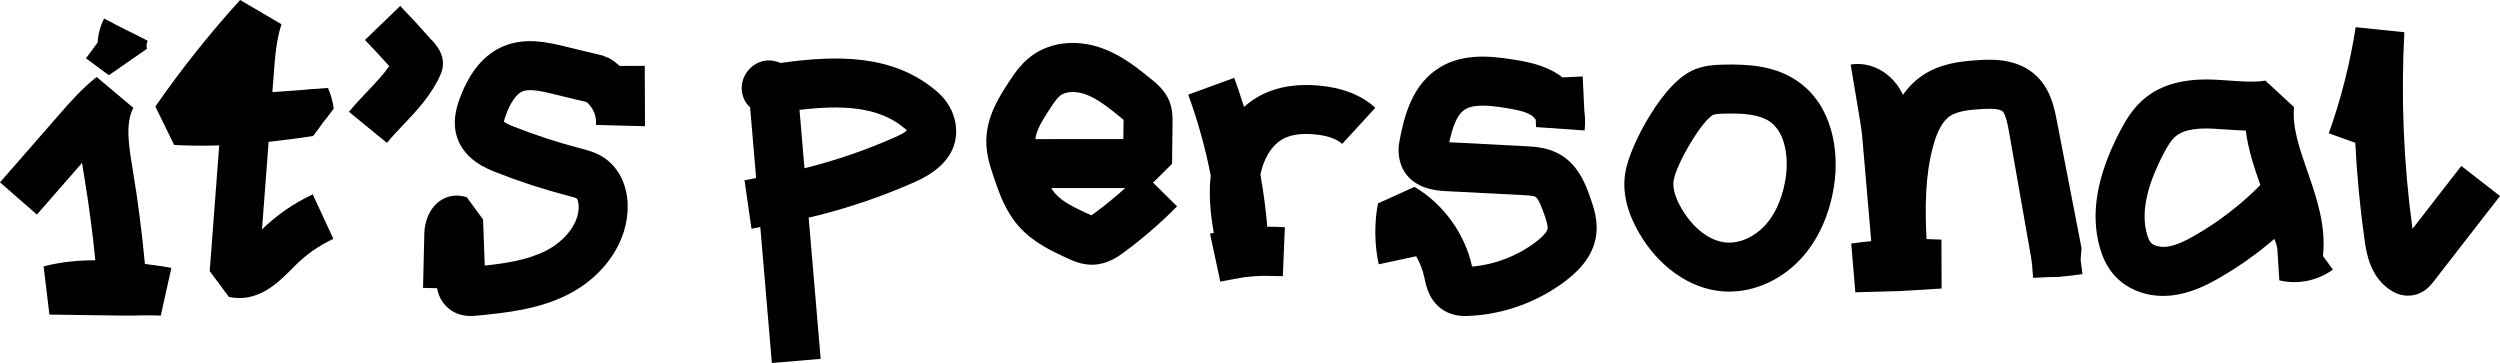
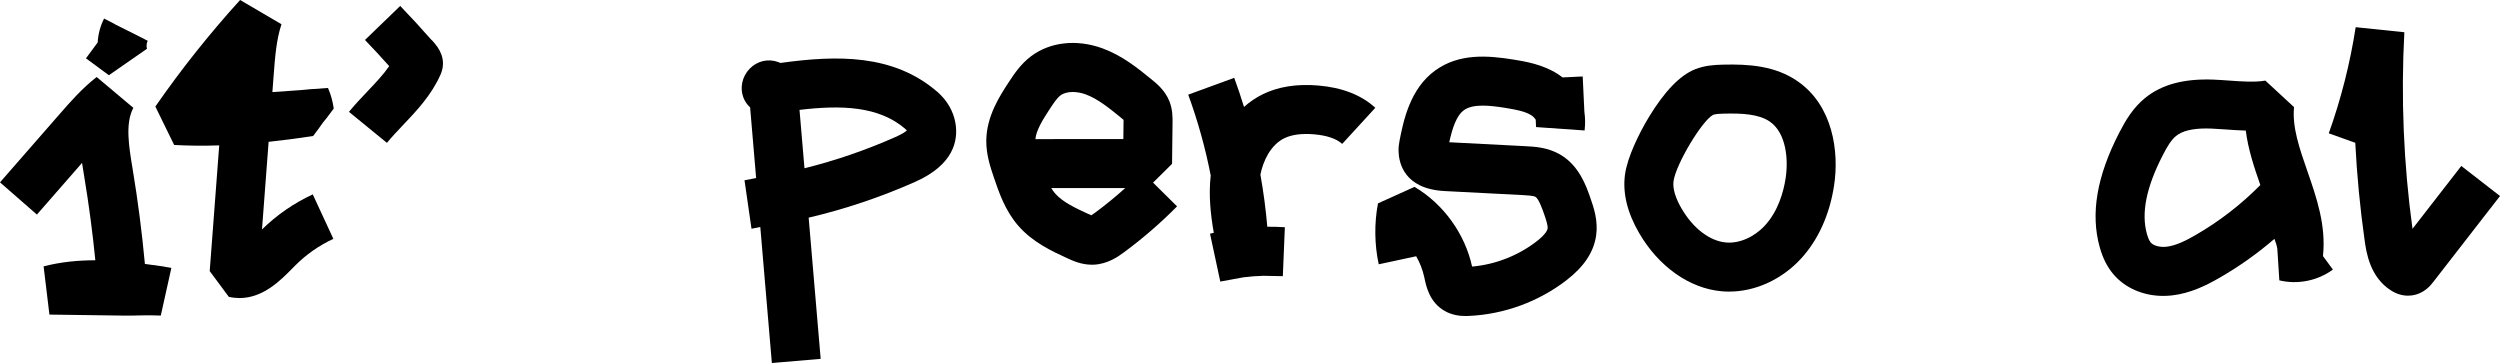
<svg xmlns="http://www.w3.org/2000/svg" id="Warstwa_1" data-name="Warstwa 1" viewBox="0 0 3118.11 452.77">
  <defs>
    <style>
      .cls-1 {
        fill: #000;
        stroke-width: 0px;
      }
    </style>
  </defs>
  <path class="cls-1" d="M200.54,393.61c-18.62-.69-21.36-.13-36.33,0h-11.74s-90.82-1.24-90.82-1.24l-7.26-60.13c21.49-5.57,43.14-7.62,64.46-7.62h.06c-3.44-34.71-8.04-69.43-13.74-103.67l-.09-.56c-.92-5.54-1.88-11.29-2.75-17.21l-56.3,64.45L0,227.43l73.94-84.66c13.97-16,28.43-32.54,46.62-46.72l45.76,38.46c-10.35,19.44-5.58,48.12-.96,75.86l.09.56c6.5,39.04,11.62,78.69,15.28,118.26,8.04,1.03,15.95,2.15,23.7,3.26l1.49.34,7.84,1.35-13.22,59.49Z" />
  <path class="cls-1" d="M135.81,93.82l-28.59-21.06,14.62-19.84c.58-10.33,3.26-20.54,7.96-29.76l10.16,5.17,4.58,2.56,27.5,13.73-.02.03,12.24,6.23c-1.5,2.95-1.87,6.77-.96,9.95l-47.5,33Z" />
  <path class="cls-1" d="M298.79,371.74c-4.3,0-8.76-.47-13.4-1.5l-23.83-32.13,11.86-156.77c-19.52.65-38.06.46-56.21-.53l-23.45-47.93C225.92,86.5,261.49,41.8,299.47,0l51.6,30.24c-6.38,19.09-8.07,41.35-9.69,62.88l-1.64,21.75q17.93-1.3,36.24-2.56l10.99-1.05,22.14-1.52c3.55,8.18,5.95,16.82,7.14,25.67l-9.09,12.11-4.57,5.62-5.29,7.5-6.79,9.04c-19.67,2.96-38.06,5.37-55.47,7.22l-8.27,109.28c18.51-18.13,39.8-32.83,63.32-43.73l25.69,55.45c-17.88,8.29-34,19.58-47.9,33.58l-2.95,2.98c-15.01,15.24-36.72,37.28-66.15,37.28Z" />
-   <path class="cls-1" d="M549.43,93.07c-11.25,25.55-30.1,45.38-46.72,62.89-7.27,7.64-14.12,14.88-20.14,22.22l-47.33-38.69c7.46-9.11,15.43-17.48,23.13-25.61,10.08-10.6,19.77-20.81,27.07-31.38-9.84-11.06-19.95-22-30.22-32.64l43.94-42.44c13.05,13.51,25.88,27.47,38.26,41.59,1.56,1.41,2.96,2.87,4.19,4.4,11.12,12.83,13.75,26.19,7.82,39.66Z" />
-   <path class="cls-1" d="M587.32,394.12c-7.5,0-18.13-1.48-27.6-9.2-9.48-7.72-13.12-17.64-14.57-25.46l-17.52-.41,1.62-68.36c.31-13.17,5.66-30.68,19.72-40.31,9.88-6.77,22.03-8.31,33.35-4.22l20.16,27.6,2.14,57.49c27.05-2.93,54.01-7.12,76.52-18.61,20.58-10.51,41.12-31.72,40.61-55.44-.12-5.6-1.75-9.07-2.48-9.79-1.18-.73-5.96-1.96-9.12-2.78l-.55-.14c-30.75-7.96-61.3-17.9-90.8-29.54-11.63-4.59-38.88-15.33-48.4-42.75-6.54-18.85-1.71-36.6,3.23-49.96,12.21-33.01,30.62-54.79,54.71-64.74,27.47-11.35,56.04-4.45,74.95.11l48.56,11.72,9.11,3.84c4.27,2.69,8.28,5.72,12.01,9.05l31.2-.13.26,65.52c.17,3.26.17,6.53-.01,9.8l-61.07-1.61-.02-6.04c-.76-8.47-5.12-16.91-11.6-22.42l-42.77-10.33c-11.88-2.87-28.16-6.8-37.28-3.03-7.48,3.09-14.84,13.55-20.72,29.45-1.65,4.46-2.26,7.01-2.48,8.39,1.52,1.16,4.96,3.21,12.74,6.27,27.2,10.73,55.36,19.89,83.7,27.23l.52.13c7.81,2.02,18.5,4.78,28.53,11.65,17.82,12.21,28.35,33.63,28.89,58.77.95,44.13-28.06,87.78-73.92,111.19-37.22,19.01-78.13,23.06-114.22,26.63-1.73.17-4.3.42-7.4.42ZM628.37,153.15h0s0,0,0,0Z" />
+   <path class="cls-1" d="M549.43,93.07c-11.25,25.55-30.1,45.38-46.72,62.89-7.27,7.64-14.12,14.88-20.14,22.22l-47.33-38.69c7.46-9.11,15.43-17.48,23.13-25.61,10.08-10.6,19.77-20.81,27.07-31.38-9.84-11.06-19.95-22-30.22-32.64l43.94-42.44c13.05,13.51,25.88,27.47,38.26,41.59,1.56,1.41,2.96,2.87,4.19,4.4,11.12,12.83,13.75,26.19,7.82,39.66" />
  <path class="cls-1" d="M962.7,452.77l-14.43-169.66c-1.51.23-9.44,1.99-10.96,2.21l-8.73-60.49c2.7-.39,11.81-2.34,14.5-2.76l-7.5-88.13c-3.63-3.3-6.53-7.44-8.35-12.17-4.71-12.25-1.62-26.45,7.88-36.17,9.35-9.56,22.87-12.75,35.25-8.3.86.31,1.87.71,2.97,1.23,69.99-9.74,141-11.51,195.98,36.22,11.95,10.38,19.9,24.15,22.37,38.79,3.66,21.64-2.1,51.93-50.34,73.32-42.8,18.99-87.24,33.92-132.74,44.62l14.98,176.11-60.89,5.18ZM997.18,137.04l6.2,72.83c38.75-9.65,76.62-22.65,113.2-38.87,8.89-3.95,12.76-6.71,14.39-8.19-.34-.52-.87-1.18-1.71-1.91-33.24-28.85-80.49-29.97-132.07-23.86Z" />
  <path class="cls-1" d="M1361.86,330.16c-13.16,0-23.74-4.88-30.9-8.17-19.15-8.82-42.99-19.8-60.94-40.45-16.49-18.97-24.3-42.09-30.57-60.66-4.19-12.41-9.4-27.85-9.31-45.16.16-30.76,17.04-56.47,28.21-73.48,6.47-9.85,14.52-22.12,27.31-31.86,23.77-18.1,57.23-21.86,89.5-10.04,24.9,9.12,44.5,25.14,61.79,39.27,6.02,4.92,16.11,13.16,21.5,26.52,4.19,10.4,4.07,20.18,4,26.65l-.61,51.56-23.7,23.44,29.94,29.61c-20.36,20.59-42.48,39.75-65.75,56.95-7.05,5.2-20.15,14.89-37.86,15.77-.88.04-1.74.06-2.6.06ZM1359.61,269.36h0ZM1362.95,269.12h0ZM1311.19,234.61c1.52,2.48,3.16,4.77,4.94,6.82,9.33,10.74,25.84,18.33,40.39,25.04,1.14.53,3.11,1.43,4.65,2.04,1.16-.71,2.77-1.83,4.81-3.35,12.94-9.57,25.49-19.81,37.5-30.63l-92.3.07ZM1338,114.73c-6.15,0-11.61,1.43-15.32,4.26-4.47,3.4-8.93,10.2-13.25,16.77-9.21,14.03-16.95,26.64-18.05,37.75l109.7-.08.25-21.39c0-.72.02-1.67.01-2.55-1.03-.91-2.3-1.95-3.07-2.57-14.22-11.62-28.92-23.63-44.14-29.21-5.45-2-11.04-2.98-16.14-2.98ZM1402.83,150.93h0ZM1401.26,147.3h0Z" />
  <path class="cls-1" d="M1537.88,348.27c-10.92,1.95-6.11,1.07-15.88,2.94l-12.82-59.74c1.57-.38,3.15-.74,4.72-1.1-3.99-22.66-6.62-46.81-3.84-71.48-6.66-34.21-16.03-67.89-28.08-100.82l57.39-21c4.4,12.01,8.47,24.12,12.21,36.3,7.09-6.34,14.92-11.66,23.38-15.82,19.3-9.47,42.55-13.14,69.13-10.91,29.9,2.51,53.87,11.86,71.25,27.79l-41.29,45.05c-7.07-6.48-19.2-10.61-35.08-11.95-15.39-1.29-27.87.35-37.1,4.88-17.01,8.34-26.31,27.85-29.84,45.38,3.85,21.5,6.72,43.19,8.61,65,7.3-.07,14.59.16,21.88.62l-2.51,61.05-24.47-.47c-8.3.23-16.58.87-24.81,1.91l-12.85,2.35Z" />
  <path class="cls-1" d="M1827.64,394.13c-6.5,0-16.4-.88-25.97-6.42-18.64-10.78-22.78-30.25-25-40.71l-.27-1.28c-1.97-9.14-5.41-17.96-10.08-26.11l-46.73,10.04c-5.33-24.8-5.65-51.07-.92-75.98l45.57-20.6c36.08,21.33,62.9,58.48,71.82,99.43,28.97-2.58,57.25-13.58,80.28-31.32,12.09-9.32,13.71-14.67,13.91-16.09.57-3.9-2.31-12.15-4.41-18.18-1.99-5.69-6.63-19.01-10.74-21.38-2.63-1.52-10.88-1.94-15.81-2.2l-97.46-5.03c-50.94-2.62-57.18-35.67-57.5-49.76-.1-4.3.31-8.57,1.29-13.47,4.81-24.16,12.85-64.57,44.8-87.44,29.21-20.92,64.14-18.75,97.54-13.29,14.5,2.37,36.42,5.95,55.39,18.27,1.92,1.25,3.77,2.57,5.55,3.96l25.1-1.2,2.1,43.93c1.18,8.82,1.15,14.95.28,23.43l-60.54-4.24-.44-9.24c-1.01-1.61-2.83-3.75-5.33-5.38-7.58-4.92-18.96-7.08-31.96-9.21-20.46-3.34-40.93-5.34-52.1,2.66-9.6,6.87-14.63,22.83-18.44,40.09l94.88,4.9c11.75.6,27.85,1.43,43.2,10.29,23.8,13.72,32.63,39.06,37.91,54.2,4.18,11.98,9.9,28.38,7.19,47.07-2.98,20.57-15.11,38.8-37.1,55.73-34.61,26.67-77.71,42.44-121.36,44.41-1.21.05-2.79.13-4.64.13ZM1827.18,332.99h0,0Z" />
  <path class="cls-1" d="M2156.61,363.7c-3.12,0-6.24-.14-9.35-.41-40.01-3.55-78.44-30.66-102.81-72.53-14.85-25.5-20.8-50.06-17.7-73h0c2.88-21.31,17.25-50.96,29.73-71.6,19.48-32.19,38.91-52.31,57.77-59.77,12.2-4.83,23.98-5.5,35-5.77,31.75-.77,64.98,1.27,93.26,21.02,43.3,30.24,51.63,87.02,44.99,130.07-5.58,36.15-19.78,67.52-41.09,90.74-24.07,26.23-57.06,41.24-89.8,41.24ZM2087.31,225.94h0c-1.22,9.02,2.23,20.8,9.96,34.08,14.41,24.75,35.12,40.6,55.4,42.4,16.68,1.52,35.31-6.67,48.71-21.27,16.55-18.04,23.12-41.9,25.72-58.75,3.66-23.72.73-56.46-19.59-70.65-13.85-9.67-35.48-10.53-56.8-10.03-4.32.1-10.86.26-13.95,1.49-13.65,6.77-46.61,61.72-49.45,82.73Z" />
-   <path class="cls-1" d="M2322.48,168.52l11.4,132.25c-8.33.81-16.65,1.8-24.92,2.97l5.1,60.8,54.05-1.46,3.42-.16c.36-.01.73-.02,1.08-.04l3.43-.21,45.62-2.79-.23-61.01c-6.2-.33-12.4-.57-18.61-.7-1.91-39.64-1.75-79.48,8.38-116.35,5.14-18.7,12.12-31.15,20.76-37.02,9.36-6.36,24.82-7.85,38.58-8.75,14.84-.97,23.98-.02,27.14,2.82,3.79,3.4,6.25,16.1,7.58,22.92l27.99,159.27,1.13,8.2,1.41,17.26c5.25-.13,12.3-.54,17.56-.88l13.49-.21.95-.07c8.31-.73,21.36-2.25,29.58-3.47l-2.36-17.86,1.15-14.71-30.91-159.19c-3.06-15.79-7.7-39.66-26.75-56.76-23.91-21.46-56.36-19.33-71.94-18.32-21.8,1.43-46.9,4.2-68.95,19.18-9.26,6.29-17.29,14.26-24.17,24.02-.66-1.41-1.37-2.81-2.13-4.21-13.17-24.18-38.51-37.64-63.09-33.54l10.1,60.27s3.67,21.91,4.17,27.73Z" />
  <path class="cls-1" d="M2698.15,369.07c-25.03,0-47.9-9.89-62.6-27.47-7.42-8.87-12.86-19.72-16.64-33.16-11.71-41.71-3.75-88.48,24.32-142.99,7.8-15.15,17.08-30.86,32.05-43.11,20.72-16.96,48.7-24.5,85.52-23.04,6.5.26,13.14.73,19.55,1.19,15.88,1.14,32.31,2.32,45.08.02l35.8,33.11c-2.48,24.87,6.76,51.46,16.54,79.61,11.58,33.31,23.55,67.75,19.55,106.17l12.38,16.81c-18.96,13.96-43.93,18.99-66.82,13.46l-2.5-39.2h0c-.73-4.6-1.43-6.67-3.63-12.55-21.21,18.3-44.14,34.55-68.49,48.55-16.42,9.44-36.32,19.43-59.42,21.99-3.6.4-7.17.59-10.7.59ZM2751.69,160.24c-17.62,0-29.99,3.09-37.7,9.4-5.99,4.9-10.9,13.06-16.42,23.8-20.67,40.14-27.15,72.35-19.81,98.49,1.71,6.08,3.49,9.06,4.68,10.48,3.38,4.05,11.48,6.24,19.68,5.33,11.93-1.32,24.74-7.93,35.7-14.23,29.85-17.15,57.19-38.24,81.36-62.72-7.59-21.85-15.17-44.22-18.15-67.92-8.62-.22-17.05-.83-25.03-1.4-6.22-.44-12.09-.87-17.62-1.09-2.31-.09-4.53-.14-6.68-.14Z" />
  <path class="cls-1" d="M3003.34,368.77c-7.28,0-14.41-2.2-21.27-6.56-26.31-16.73-30.69-47.63-32.8-62.48-5.71-40.29-9.61-80.91-11.67-121.63l-33.05-11.82c15.32-42.85,26.61-87.39,33.55-132.37l60.71,6.3c-4.37,81.66-.95,164.11,10.17,245.16l60.86-78.38,48.27,37.48-83.56,107.62c-2.78,3.58-11.27,14.52-26.81,16.41-1.47.18-2.94.27-4.4.27Z" />
</svg>